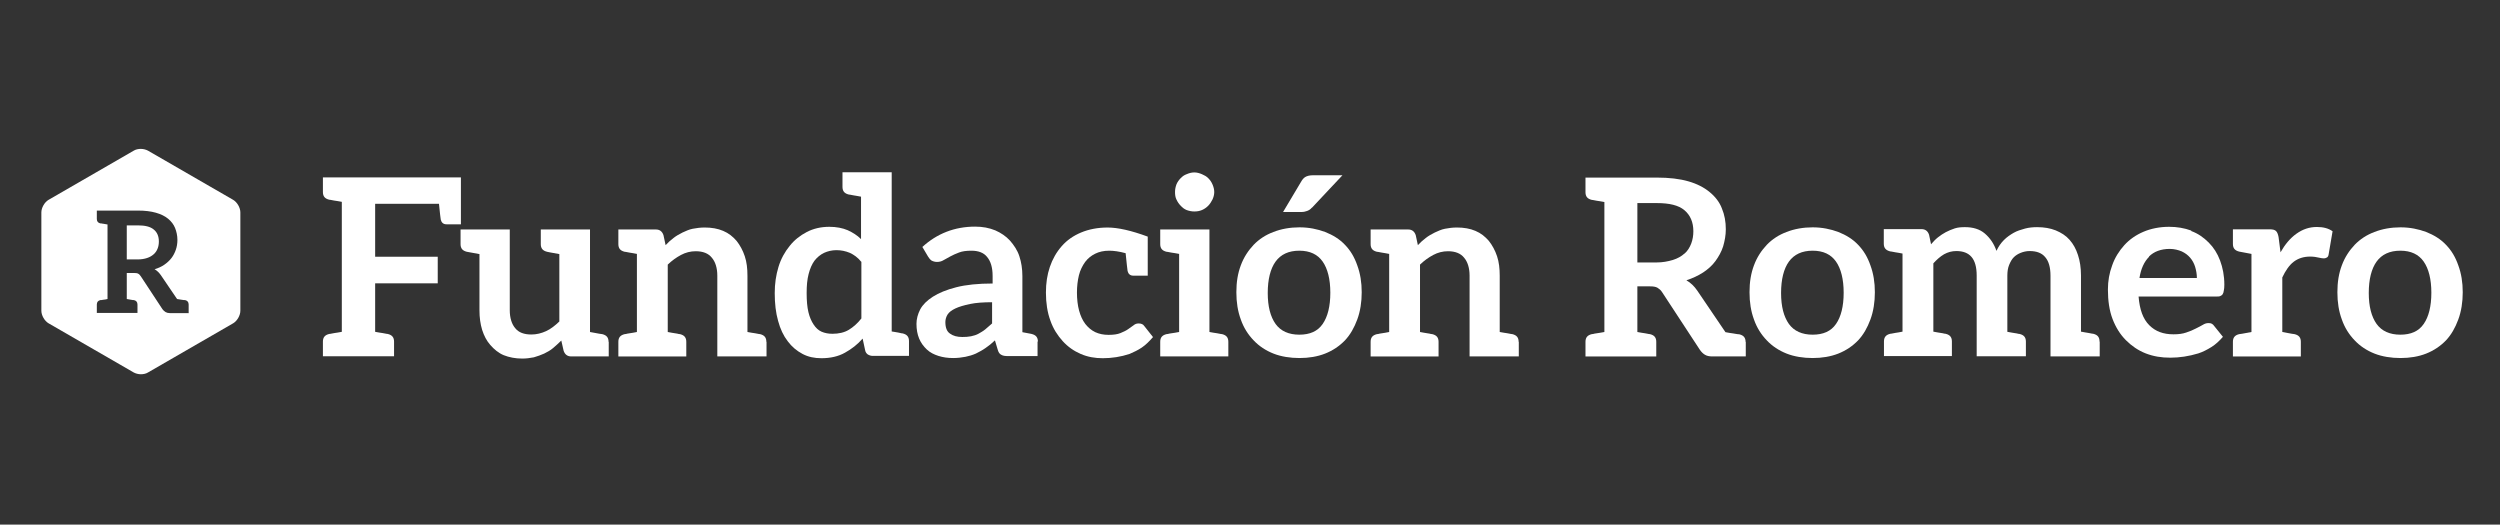
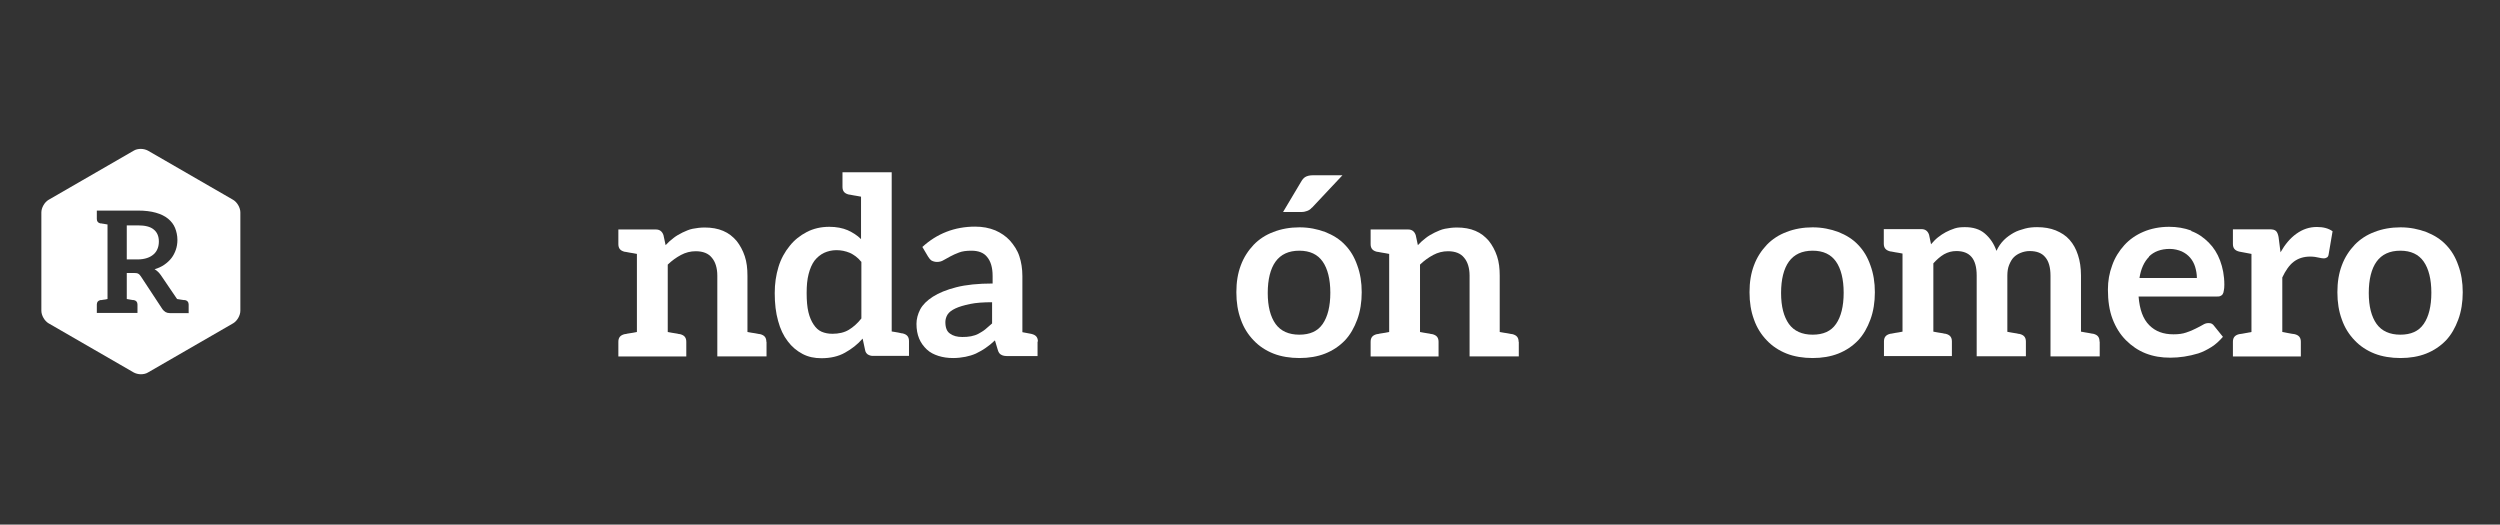
<svg xmlns="http://www.w3.org/2000/svg" id="Capa_1" data-name="Capa 1" version="1.1" viewBox="0 0 140.21 29.42">
  <rect x="0" y="0" width="140.21" height="29.42" fill="#333333" stroke="none" />
  <defs>
    <style> .cls-1 { fill: #fff; stroke-width: 0px; } </style>
  </defs>
  <g>
-     <path class="cls-1" d="M25.85,9.94v2.64h-.81c-.18,0-.28-.1-.32-.26-.01-.11-.06-.4-.1-.89h-3.58v2.97h3.51v1.49h-3.51v2.72c.17.03.32.06.42.07.1.01.17.04.21.04s.07.01.08.01c.24.06.35.19.35.43v.82h-3.99v-.82c0-.24.11-.37.35-.43.01,0,.04-.01.08-.01s.11-.03.21-.04c.1-.01.25-.04.42-.07v-7.29c-.17-.03-.32-.06-.42-.07-.1-.01-.17-.04-.21-.04-.04-.01-.07-.01-.08-.01-.24-.06-.35-.19-.35-.43v-.82h7.74Z" />
-     <path class="cls-1" d="M34.14,19.17v.82h-2.1c-.22,0-.36-.11-.43-.32l-.13-.57c-.15.15-.31.29-.46.42-.15.13-.32.22-.5.31-.18.08-.37.15-.58.21-.21.04-.42.07-.65.07-.39,0-.74-.07-1.04-.19-.29-.12-.54-.33-.75-.57-.21-.24-.35-.51-.46-.85-.1-.33-.15-.69-.15-1.1v-3.15q-.6-.11-.71-.13c-.24-.06-.35-.19-.35-.43v-.82h2.76v4.53c0,.43.11.78.31,1.01.19.24.5.35.9.35.29,0,.57-.07.83-.19.26-.12.5-.31.74-.54v-3.78c-.58-.1-.58-.11-.69-.13-.24-.06-.35-.19-.35-.43v-.82h2.76v5.75c.6.11.58.11.69.12.24.06.35.19.35.43Z" />
    <path class="cls-1" d="M42.99,19.17v.82h-2.76v-4.53c0-.43-.11-.78-.31-1.01-.19-.24-.5-.36-.9-.36-.29,0-.57.07-.83.21-.26.14-.5.31-.74.54v3.78c.17.03.31.06.4.07.1.01.17.03.21.04.04.01.07.01.08.01.24.06.35.19.35.43v.82h-3.81v-.82c0-.24.11-.37.35-.43.01,0,.04-.01.08-.01.04-.01.11-.03.21-.04.1-.01.24-.04.4-.07v-4.38c-.17-.03-.31-.06-.4-.07-.1-.01-.17-.04-.21-.04-.04-.01-.07-.01-.08-.01-.24-.06-.35-.19-.35-.43v-.82h2.1c.22,0,.36.11.43.32l.12.56c.14-.15.28-.28.44-.4.15-.12.33-.22.51-.31.18-.08.36-.17.57-.21.21-.04.43-.07.67-.07.39,0,.74.06,1.04.19.31.13.54.32.75.56.19.24.35.53.46.86.11.33.15.69.15,1.1v3.15c.17.03.32.06.42.07.1.01.17.04.21.04s.07.01.08.01c.24.06.35.19.35.43Z" />
    <path class="cls-1" d="M50.98,19.96h-2.03c-.11,0-.19-.03-.28-.08-.08-.06-.13-.13-.15-.24l-.14-.65c-.29.33-.61.58-.99.79-.37.21-.82.31-1.32.31-.39,0-.74-.07-1.06-.24-.32-.17-.6-.4-.83-.71-.24-.31-.42-.69-.54-1.14-.13-.46-.19-.97-.19-1.56,0-.53.07-1.01.21-1.47.14-.46.36-.85.63-1.18.26-.33.58-.58.96-.78.37-.19.79-.29,1.26-.29.4,0,.75.07,1.03.19.28.13.53.28.75.5v-2.38c-.18-.03-.31-.06-.4-.07-.1-.01-.17-.04-.21-.04s-.07-.01-.08-.01c-.24-.06-.35-.19-.35-.43v-.82h2.76v8.93c.15.03.28.04.36.06.08.01.15.04.18.04s.06.01.08.01c.24.06.35.19.35.43v.82ZM48.3,14.68c-.19-.24-.42-.4-.64-.5-.24-.1-.49-.15-.75-.15s-.49.06-.69.15c-.21.1-.39.25-.54.44-.14.19-.25.44-.33.75-.08.31-.11.65-.11,1.07s.03.78.1,1.07c.07.29.17.51.29.69.12.18.26.32.44.4.18.08.39.12.61.12.36,0,.67-.07.92-.22.25-.15.49-.36.71-.64v-3.19Z" />
    <path class="cls-1" d="M58.19,19.15v.82h-1.64c-.17,0-.29-.01-.39-.07-.1-.04-.17-.15-.21-.31l-.15-.5c-.18.17-.35.31-.53.43-.17.12-.36.22-.54.31-.18.08-.38.14-.58.18-.21.04-.44.07-.69.07-.31,0-.58-.04-.83-.12-.25-.08-.47-.19-.65-.36-.18-.17-.33-.37-.43-.61-.1-.24-.15-.51-.15-.83,0-.26.07-.54.21-.81.14-.26.38-.5.71-.71.33-.21.76-.39,1.31-.53.54-.14,1.24-.21,2.04-.21v-.42c0-.49-.11-.83-.31-1.07-.19-.24-.49-.35-.88-.35-.28,0-.51.03-.69.1-.18.07-.35.14-.49.22-.14.08-.26.14-.38.21-.11.07-.24.1-.37.1-.11,0-.22-.03-.31-.08-.08-.06-.14-.14-.19-.22l-.32-.54c.82-.75,1.81-1.14,2.96-1.14.42,0,.79.07,1.13.21.32.14.6.33.82.57.22.25.42.54.53.88.11.33.17.71.17,1.11v3.15c.15.03.29.06.37.07.08.01.14.03.15.03.24.06.35.19.35.43ZM55.65,16.95c-.5,0-.92.03-1.25.1-.33.07-.61.15-.82.25-.21.1-.35.21-.43.33-.08.12-.13.28-.13.43,0,.31.08.53.26.65.18.13.4.19.69.19.18,0,.33-.01.49-.04.15-.03.31-.08.43-.15.12-.07.25-.14.37-.24.12-.1.25-.21.38-.33v-1.19Z" />
-     <path class="cls-1" d="M64.65,18.92c-.19.22-.39.42-.61.57-.22.15-.46.26-.69.36-.24.08-.49.14-.74.18-.25.04-.51.06-.76.06-.44,0-.85-.07-1.24-.24-.39-.17-.72-.4-1.01-.72-.29-.32-.53-.69-.69-1.15-.17-.46-.25-.99-.25-1.57,0-.53.07-1,.22-1.44.15-.44.37-.83.67-1.17.29-.33.65-.58,1.08-.76.43-.18.93-.28,1.49-.28.58,0,1.33.17,2.25.51v2.19h-.81c-.18,0-.28-.1-.32-.26-.01-.11-.06-.44-.11-1-.36-.1-.68-.14-.92-.14-.31,0-.57.06-.79.17-.22.11-.4.25-.56.46-.15.21-.28.46-.35.75-.07.29-.11.61-.11.97s.04.72.12,1.01c.08.29.19.54.35.75.15.19.33.35.56.46.22.1.46.15.74.15s.5-.03.67-.1c.17-.07.32-.14.43-.22.11-.08.22-.15.31-.22.08-.07.17-.1.28-.1.14,0,.25.04.32.15l.49.62Z" />
-     <path class="cls-1" d="M68.89,19.17v.82h-3.82v-.82c0-.24.11-.37.35-.43.01,0,.04-.01.08-.01.04-.01.11-.03.21-.04.1-.01.25-.04.42-.07v-4.38c-.17-.03-.32-.06-.42-.07-.1-.01-.17-.04-.21-.04s-.07-.01-.08-.01c-.24-.06-.35-.19-.35-.43v-.82h2.76v5.75c.17.03.32.06.42.07.1.01.17.04.21.04s.07.01.08.01c.24.06.35.19.35.43ZM68,11.19c-.06.12-.14.25-.24.35-.1.1-.21.18-.35.24-.14.06-.28.08-.43.08s-.29-.03-.43-.08c-.14-.06-.24-.14-.33-.24-.1-.1-.18-.22-.24-.35-.06-.12-.08-.26-.08-.42s.03-.29.08-.43c.06-.14.14-.25.24-.35.1-.1.19-.17.33-.22.14-.06.28-.1.43-.1s.29.04.43.1c.14.06.25.12.35.22.1.1.18.21.24.35.06.14.1.28.1.43s-.04.29-.1.42Z" />
    <path class="cls-1" d="M74.32,13.01c.43.17.81.4,1.11.72.31.32.53.69.69,1.15.17.46.25.96.25,1.51s-.08,1.07-.25,1.53c-.17.46-.39.85-.69,1.17-.31.32-.68.57-1.11.74-.43.17-.92.25-1.44.25s-1.03-.08-1.46-.25c-.43-.17-.81-.42-1.11-.74-.31-.32-.56-.71-.72-1.17-.17-.46-.25-.96-.25-1.53s.08-1.06.25-1.51c.17-.46.42-.83.72-1.15.31-.32.68-.56,1.11-.72.43-.17.93-.26,1.46-.26s1.01.1,1.44.26ZM74.18,18.17c.28-.4.43-.99.43-1.75s-.15-1.35-.43-1.75c-.28-.4-.71-.61-1.31-.61s-1.04.21-1.33.61c-.29.4-.44,1-.44,1.76s.15,1.33.44,1.74c.29.4.74.6,1.33.6s1.03-.19,1.31-.6ZM73.57,11.65c-.08.1-.18.15-.26.18-.08.03-.19.06-.32.06h-1.03l1-1.68c.07-.12.14-.22.24-.28.1-.06.24-.1.42-.1h1.67l-1.71,1.82Z" />
    <path class="cls-1" d="M85.18,19.17v.82h-2.76v-4.53c0-.43-.11-.78-.31-1.01-.19-.24-.5-.36-.9-.36-.29,0-.57.07-.83.21-.26.14-.5.31-.74.54v3.78c.17.03.31.06.4.07.1.01.17.03.21.04.04.01.07.01.08.01.24.06.35.19.35.43v.82h-3.81v-.82c0-.24.11-.37.35-.43.01,0,.04-.01.08-.01.04-.01.11-.03.21-.04.1-.01.24-.04.4-.07v-4.38c-.17-.03-.31-.06-.4-.07-.1-.01-.17-.04-.21-.04-.04-.01-.07-.01-.08-.01-.24-.06-.35-.19-.35-.43v-.82h2.1c.22,0,.36.11.43.32l.12.56c.14-.15.28-.28.44-.4.15-.12.33-.22.51-.31.18-.08.36-.17.57-.21.21-.04.43-.07.67-.07.39,0,.74.06,1.04.19.31.13.54.32.75.56.19.24.35.53.46.86.11.33.15.69.15,1.1v3.15c.17.03.32.06.42.07.1.01.17.04.21.04s.07.01.08.01c.24.06.35.19.35.43Z" />
-     <path class="cls-1" d="M97.91,19.17v.82h-1.88c-.17,0-.31-.03-.42-.1-.11-.07-.19-.15-.28-.28l-2.11-3.22c-.08-.13-.17-.19-.26-.25-.1-.06-.24-.08-.42-.08h-.71v2.56c.17.03.32.06.42.07.1.01.17.04.21.04s.07.01.08.01c.24.06.35.19.35.43v.82h-3.97v-.82c0-.24.11-.37.35-.43.01,0,.04-.01.08-.01.04-.01.11-.03.21-.04.1-.01.25-.04.42-.07v-7.29c-.17-.03-.32-.06-.42-.07-.1-.01-.17-.04-.21-.04s-.07-.01-.08-.01c-.24-.06-.35-.19-.35-.43v-.82h4.01c.68,0,1.28.07,1.76.21.49.14.89.35,1.19.6.31.25.56.57.69.92.15.36.22.74.22,1.17,0,.33-.06.65-.15.96-.1.31-.25.57-.43.82-.18.25-.42.46-.69.64-.28.18-.6.33-.94.44.24.14.44.33.61.58l1.58,2.33c.17.03.32.06.43.07.11.01.18.04.24.04s.1.01.11.01c.24.06.35.19.35.43ZM94.48,14.22c.17-.15.29-.35.37-.56.08-.21.12-.44.12-.69,0-.51-.17-.9-.5-1.18-.33-.28-.85-.4-1.54-.4h-1.1v3.33h1.07c.35,0,.65-.06.92-.14.26-.08.49-.21.65-.36Z" />
    <path class="cls-1" d="M103.1,13.01c.43.17.81.4,1.11.72.31.32.53.69.69,1.15.17.46.25.96.25,1.51s-.08,1.07-.25,1.53c-.17.46-.39.85-.69,1.17-.31.32-.68.57-1.11.74-.43.17-.92.25-1.44.25s-1.03-.08-1.46-.25c-.43-.17-.81-.42-1.11-.74-.31-.32-.56-.71-.72-1.17-.17-.46-.25-.96-.25-1.53s.08-1.06.25-1.51c.17-.46.42-.83.72-1.15.31-.32.68-.56,1.11-.72.43-.17.93-.26,1.46-.26s1.01.1,1.44.26ZM102.97,18.17c.28-.4.43-.99.43-1.75s-.15-1.35-.43-1.75c-.28-.4-.71-.61-1.31-.61s-1.04.21-1.33.61c-.29.4-.44,1-.44,1.76s.15,1.33.44,1.74c.29.4.74.6,1.33.6s1.03-.19,1.31-.6Z" />
    <path class="cls-1" d="M117.76,19.17v.82h-2.76v-4.53c0-.46-.1-.81-.29-1.03-.19-.24-.49-.35-.88-.35-.18,0-.35.04-.5.1-.15.06-.28.14-.39.25-.11.11-.19.26-.26.43-.07.17-.1.37-.1.6v3.15c.18.03.31.06.4.07.1.01.17.03.21.04.04.01.07.01.08.01.24.06.35.19.35.43v.82h-2.76v-4.53c0-.47-.1-.82-.29-1.04-.19-.22-.47-.33-.85-.33-.25,0-.47.06-.69.18-.22.13-.42.31-.6.51v3.83c.17.03.31.06.4.07.1.01.17.03.21.04.04.01.07.01.08.01.24.06.35.19.35.43v.82h-3.81v-.82c0-.24.11-.37.35-.43.01,0,.04-.01.08-.01s.11-.03.21-.04c.1-.01.24-.04.4-.07v-4.38c-.17-.03-.31-.06-.4-.07-.1-.01-.17-.04-.21-.04s-.07-.01-.08-.01c-.24-.06-.36-.19-.36-.43v-.82h2.11c.22,0,.36.11.43.32l.11.53c.12-.14.25-.28.39-.39.14-.11.29-.21.44-.29.15-.08.32-.15.5-.21.18-.06.38-.07.58-.07.44,0,.82.11,1.11.36.29.25.51.57.65.97.11-.24.25-.44.42-.61.17-.17.35-.29.54-.4.19-.11.42-.18.64-.24.22-.06.46-.08.68-.08.39,0,.74.06,1.04.18.31.13.57.29.78.53.21.24.36.51.47.85.11.33.17.72.17,1.15v3.15c.17.03.31.06.4.07.1.01.17.04.21.04s.07.01.08.01c.24.06.35.19.35.43Z" />
    <path class="cls-1" d="M122.9,12.96c.38.14.69.36.97.64.28.28.49.61.64,1.01.15.4.24.85.24,1.36,0,.13-.01.25-.03.33-.01.08-.03.15-.06.19-.03.06-.07.08-.13.11-.06.03-.11.03-.19.03h-4.4c.06.74.25,1.26.6,1.61.35.35.79.51,1.36.51.28,0,.51-.03.71-.1.21-.07.38-.14.53-.22.15-.08.29-.14.4-.21.11-.07.21-.1.32-.1.07,0,.14.01.19.04.06.03.08.06.12.11l.5.62c-.19.22-.4.42-.64.57-.24.15-.49.28-.74.36-.26.08-.53.14-.79.18-.26.04-.53.06-.78.06-.5,0-.94-.07-1.38-.24-.43-.17-.79-.42-1.11-.74-.32-.32-.57-.72-.75-1.19-.18-.47-.26-1.03-.26-1.65,0-.49.08-.93.24-1.36.15-.43.39-.81.68-1.13s.65-.57,1.07-.75c.42-.18.92-.28,1.44-.28.44,0,.86.07,1.24.21ZM120.53,14.4c-.28.28-.46.68-.54,1.19h3.22c0-.22-.04-.43-.1-.63-.06-.19-.15-.36-.28-.51-.13-.15-.28-.26-.47-.35-.19-.08-.42-.14-.67-.14-.5,0-.89.15-1.17.43Z" />
    <path class="cls-1" d="M130.82,12.97l-.22,1.29c-.01.08-.04.14-.08.17-.04.03-.11.06-.19.06-.07,0-.15-.01-.28-.04-.12-.03-.29-.06-.49-.06-.36,0-.67.1-.92.29-.25.19-.46.5-.64.88v3.06c.6.11.58.11.69.12.24.06.35.19.35.43v.82h-3.81v-.82c0-.24.11-.37.35-.43.11-.01.1-.01.69-.12v-4.38c-.6-.11-.58-.11-.69-.13-.24-.06-.35-.19-.35-.43v-.82h2.06c.18,0,.29.03.36.1s.11.18.14.33l.11.86c.25-.44.54-.79.89-1.04.35-.25.72-.38,1.15-.38.35,0,.64.07.88.24Z" />
    <path class="cls-1" d="M136.07,13.01c.43.17.81.4,1.11.72.31.32.53.69.69,1.15.17.46.25.96.25,1.51s-.08,1.07-.25,1.53c-.17.46-.39.85-.69,1.17-.31.32-.68.57-1.11.74-.43.17-.92.25-1.44.25s-1.03-.08-1.46-.25c-.43-.17-.81-.42-1.11-.74-.31-.32-.56-.71-.72-1.17-.17-.46-.25-.96-.25-1.53s.08-1.06.25-1.51c.17-.46.42-.83.72-1.15.31-.32.68-.56,1.11-.72.43-.17.93-.26,1.46-.26s1.01.1,1.44.26ZM135.93,18.17c.28-.4.43-.99.43-1.75s-.15-1.35-.43-1.75c-.28-.4-.71-.61-1.31-.61s-1.04.21-1.33.61c-.29.4-.44,1-.44,1.76s.15,1.33.44,1.74c.29.4.74.6,1.33.6s1.03-.19,1.31-.6Z" />
  </g>
  <g>
    <path class="cls-1" d="M8.91,13.54c0-.29-.1-.52-.29-.67-.19-.16-.49-.23-.88-.23h-.63v1.91h.61c.2,0,.38-.03.53-.08.15-.05.27-.12.37-.21.1-.09.17-.19.22-.32.05-.12.07-.26.07-.4Z" />
    <path class="cls-1" d="M13.08,11.21l-4.78-2.76c-.11-.06-.26-.1-.4-.1s-.29.03-.4.1l-4.78,2.76c-.22.13-.4.44-.4.7v5.52c0,.26.18.57.4.7l4.78,2.76c.11.06.26.1.4.1s.29-.03.4-.1l4.78-2.76c.22-.13.4-.44.4-.7v-5.52c0-.26-.18-.57-.4-.7ZM10.59,17.56h-1.07c-.09,0-.17-.02-.24-.06-.06-.04-.12-.09-.17-.16l-1.21-1.84c-.05-.07-.09-.12-.15-.15-.05-.03-.13-.04-.24-.04h-.4v1.46c.1.02.18.03.23.04.06.01.1.02.12.02.02,0,.04,0,.05,0,.13.03.2.11.2.25v.47h-2.28v-.47c0-.14.07-.22.2-.25.01,0,.03,0,.05,0,.02,0,.06-.01.12-.02.06,0,.14-.02.23-.04v-4.18c-.1-.02-.18-.03-.23-.04-.06,0-.1-.02-.12-.02-.02,0-.04,0-.05,0-.13-.03-.2-.11-.2-.25v-.47h2.3c.39,0,.73.04,1.01.12.28.08.51.19.69.34.18.15.31.32.39.52.08.2.13.43.13.67,0,.19-.03.38-.09.55-.06.17-.14.33-.25.47-.11.14-.24.26-.4.37-.16.11-.34.19-.54.25.14.08.25.19.35.33l.91,1.34c.1.02.18.03.25.04.06.01.11.02.14.02.03,0,.05,0,.06,0,.13.03.2.11.2.25v.47Z" />
  </g>
</svg>